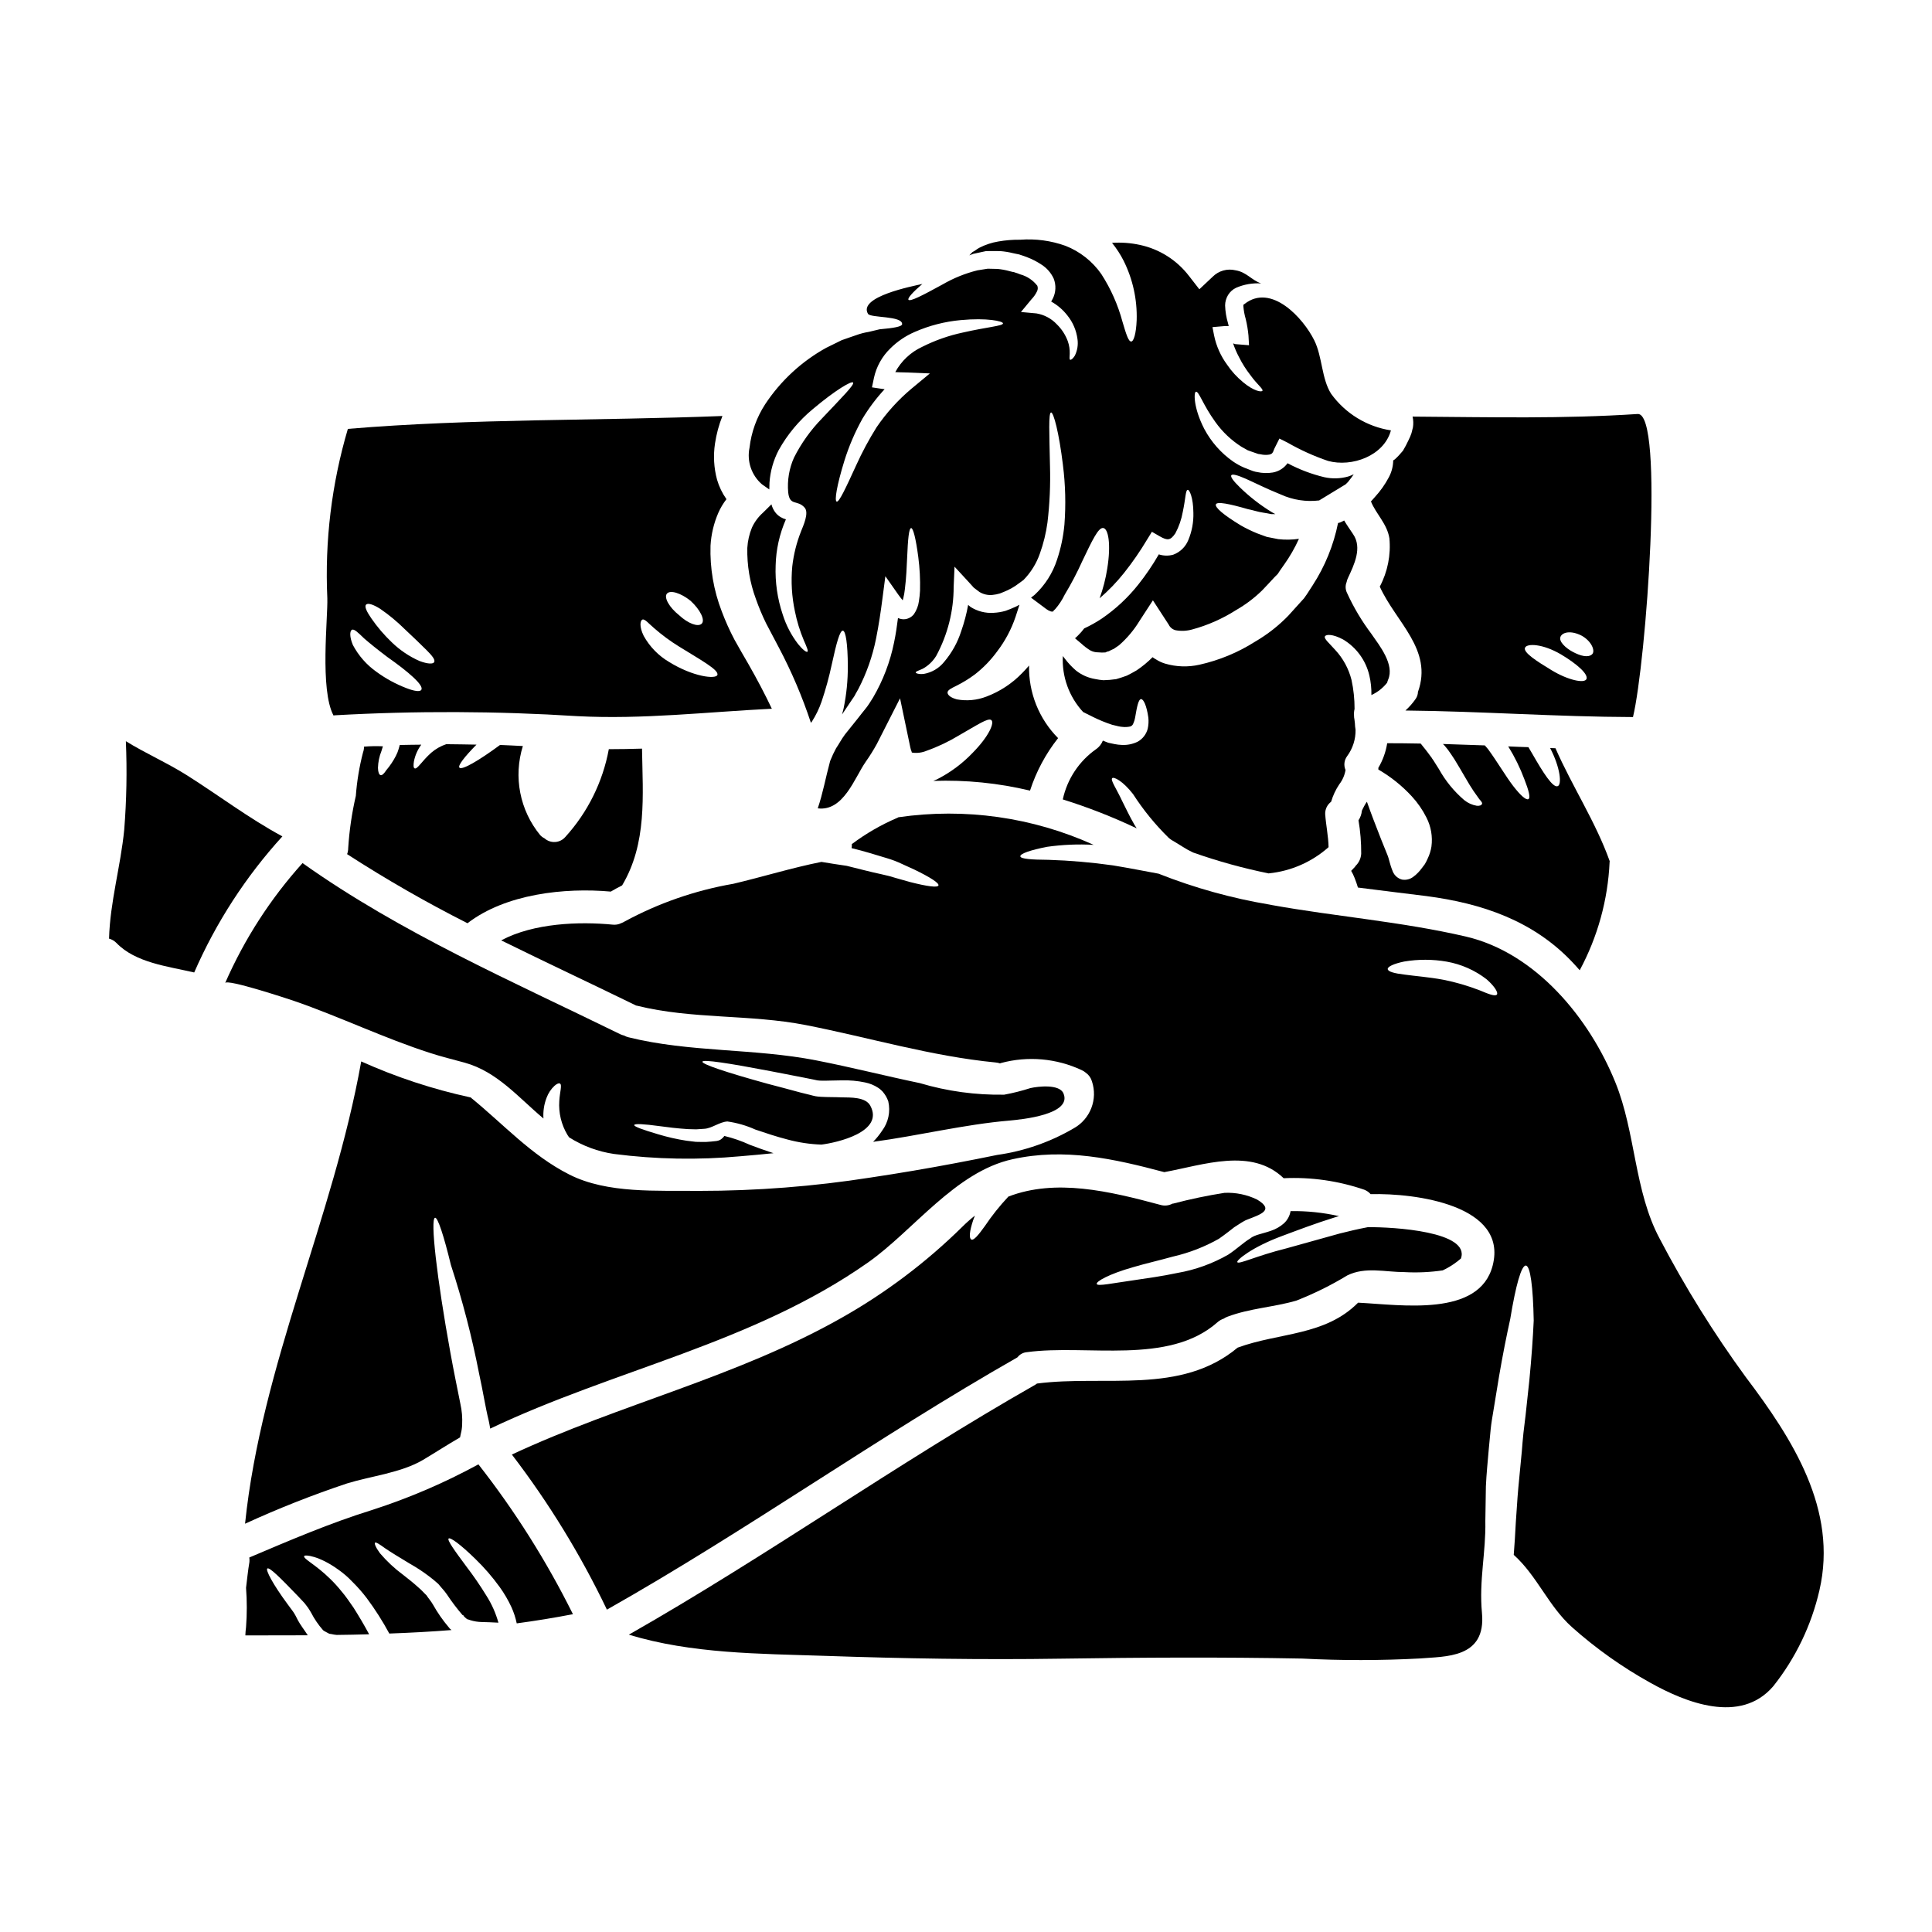
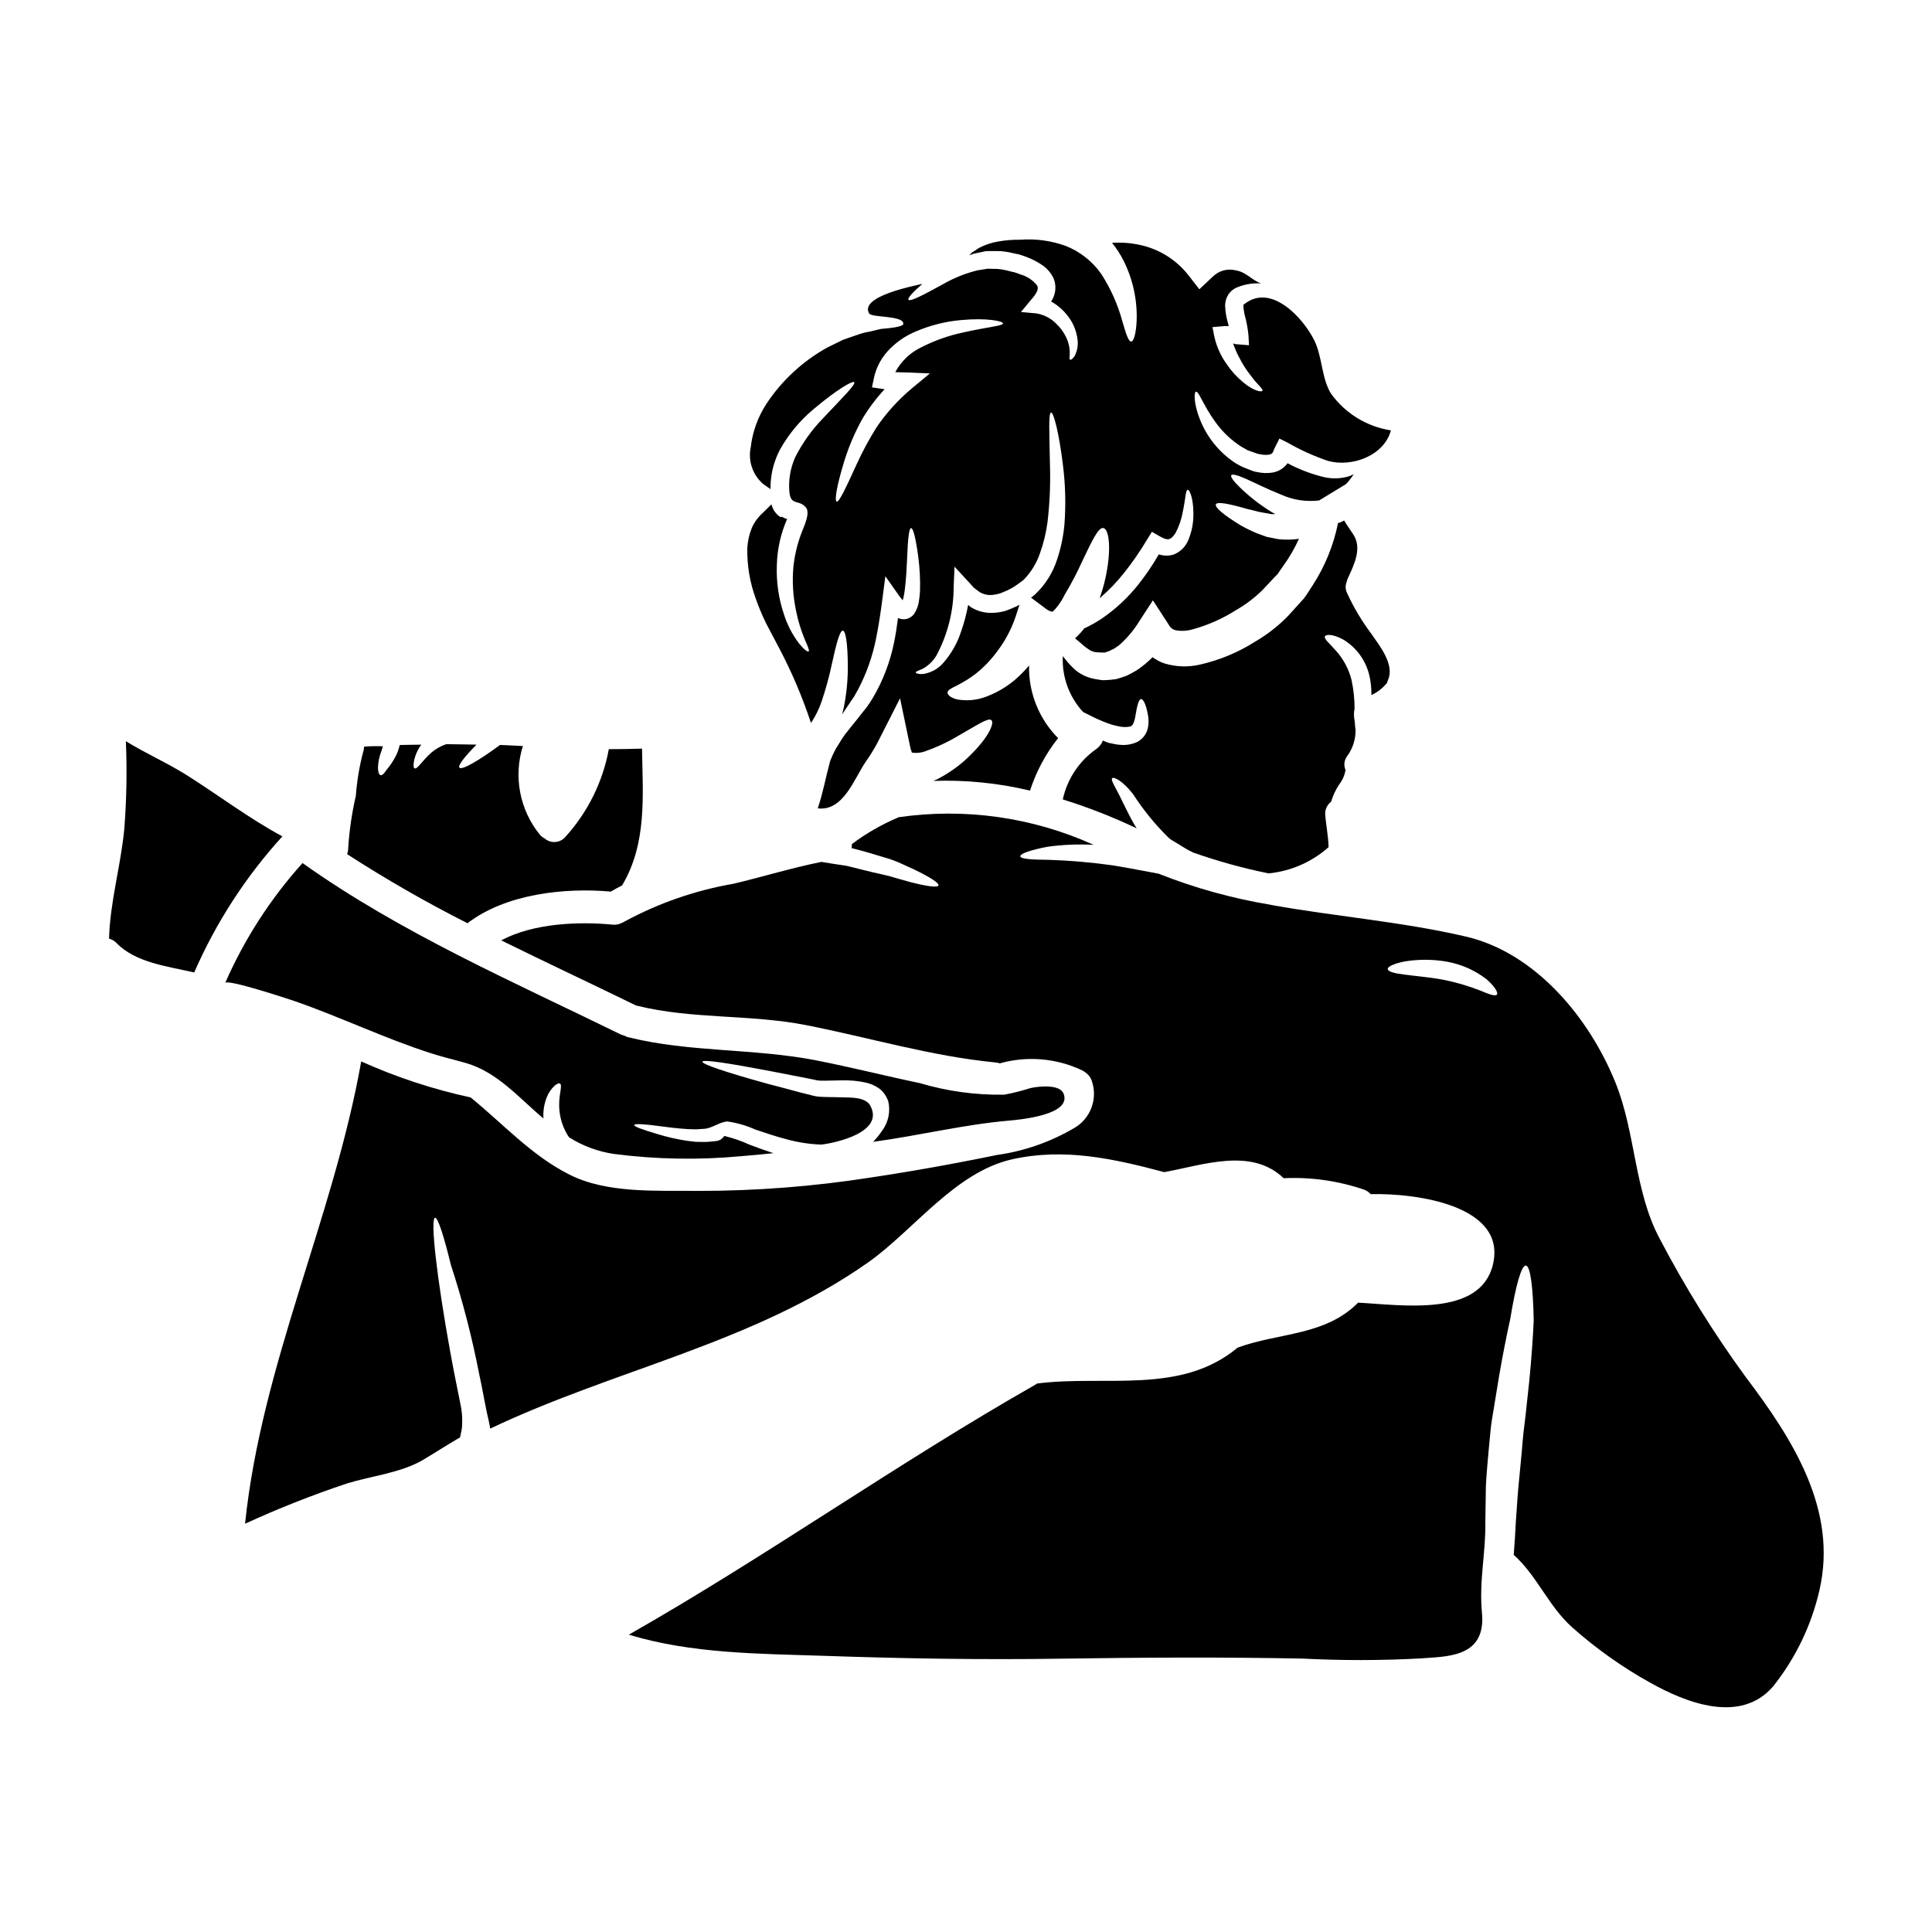
<svg xmlns="http://www.w3.org/2000/svg" fill="#000000" width="800px" height="800px" version="1.1" viewBox="144 144 512 512">
  <g>
-     <path d="m508.41 275.66-0.926 1.043-0.172 0.172c1.332 3.324 4.281 5.926 4.887 9.746h0.004c0.422 4.438-0.461 8.902-2.547 12.844 4.281 9.445 14.145 16.688 10.125 27.883h-0.004c-0.016 0.664-0.227 1.305-0.605 1.852-0.781 1.133-1.695 2.172-2.719 3.094 20.129 0.203 40.234 1.676 60.305 1.734 3.473-14.434 8.387-80.781 1.242-80.316-19.867 1.305-38.527 0.84-59.664 0.691 0.012 0.016 0.023 0.035 0.027 0.059 0.199 0.91 0.227 1.852 0.086 2.773-0.113 0.523-0.262 1.043-0.395 1.574-0.219 0.637-0.48 1.254-0.785 1.852-0.438 0.941-0.918 1.863-1.449 2.754-0.664 0.824-1.387 1.598-2.168 2.312-0.137 0.109-0.281 0.203-0.434 0.289-0.023 1.578-0.43 3.125-1.184 4.512-0.984 1.855-2.203 3.582-3.625 5.133zm49.141 37.082c0.52-1.215 2.754-1.734 5.582-0.293 2.691 1.477 3.731 4.137 2.754 4.977-1.07 0.926-3.066 0.395-5.062-0.664-1.883-0.996-3.82-2.777-3.269-4.019zm-9.398 2.894c0.52-1.156 4.629-1.07 9.484 1.762 4.367 2.602 7.289 5.262 6.797 6.539-0.492 1.273-4.949 0.289-9.227-2.312-3.871-2.352-7.633-4.719-7.055-5.992z" />
    <path d="m503.23 337.36c-0.098-0.57-0.156-1.152-0.172-1.734-0.059-0.32-0.059-0.605-0.117-0.953-0.078-0.359-0.117-0.727-0.113-1.098-0.039-0.574 0.008-1.148 0.145-1.707 0.008-2.586-0.262-5.168-0.812-7.695-0.75-2.973-2.238-5.707-4.328-7.953-1.535-1.734-3.098-3.012-2.691-3.617 0.32-0.492 1.996-0.637 4.801 0.867 3.508 2.102 6.012 5.535 6.945 9.52 0.398 1.703 0.582 3.453 0.547 5.207 1.629-0.746 3.055-1.867 4.168-3.273 0.066-0.266 0.156-0.531 0.258-0.785 1.762-4.023-2.258-9.023-4.398-12.117l0.004-0.004c-2.566-3.394-4.75-7.062-6.512-10.934-0.43-0.891-0.461-1.918-0.086-2.832 0.066-0.371 0.184-0.734 0.352-1.07 1.645-3.543 3.844-8.012 1.359-11.629-0.812-1.215-1.648-2.402-2.363-3.617-0.375 0.203-0.75 0.395-1.156 0.551-0.141 0.059-0.289 0.059-0.461 0.113h-0.004c-1.18 5.887-3.469 11.496-6.738 16.531-0.492 0.75-0.984 1.504-1.477 2.281l-0.789 1.129-0.789 0.867c-1.07 1.215-2.168 2.402-3.266 3.617l0.004 0.004c-2.637 2.746-5.644 5.109-8.938 7.023-4.527 2.875-9.52 4.941-14.754 6.106-3 0.676-6.125 0.578-9.078-0.293-0.859-0.258-1.676-0.637-2.43-1.125-0.316-0.164-0.613-0.359-0.898-0.578-1.297 1.305-2.719 2.477-4.25 3.5-0.871 0.492-1.707 0.984-2.574 1.391-0.957 0.348-1.91 0.664-2.832 0.926v-0.004c-1.121 0.168-2.254 0.262-3.387 0.289-0.727-0.059-1.453-0.164-2.168-0.316-1.867-0.305-3.629-1.086-5.106-2.269-1.055-0.914-2.016-1.93-2.863-3.039-0.188-0.273-0.391-0.535-0.605-0.785-0.277 5.469 1.66 10.816 5.379 14.836 0.754 0.395 1.574 0.789 2.434 1.211l-0.004 0.004c1.699 0.852 3.457 1.578 5.266 2.168 0.551 0.117 1.098 0.266 1.648 0.395 0.387 0.09 0.781 0.148 1.18 0.172 0.648 0.066 1.305 0.027 1.941-0.113 0.355-0.098 0.648-0.355 0.785-0.699 0.266-0.566 0.449-1.172 0.551-1.789 0.465-2.754 0.867-4.773 1.574-4.773 0.637 0.031 1.445 1.676 1.91 4.887 0.105 0.996 0.047 2.004-0.172 2.981-0.383 1.469-1.359 2.715-2.691 3.441-1.281 0.613-2.691 0.902-4.106 0.84-0.672-0.02-1.336-0.098-1.992-0.23l-1.645-0.348c-0.523-0.172-0.957-0.395-1.449-0.578-0.352 0.91-0.965 1.695-1.766 2.254-4.523 3.172-7.684 7.934-8.852 13.336 6.699 2.094 13.242 4.656 19.582 7.664-0.172-0.289-0.375-0.578-0.547-0.867-1.391-2.402-2.402-4.602-3.297-6.363-1.574-3.387-3.18-5.582-2.633-6.074 0.434-0.395 2.777 0.719 5.512 4.223h-0.004c2.711 4.207 5.879 8.094 9.449 11.598 0.262 0.172 0.578 0.492 0.719 0.551l0.984 0.578c0.637 0.395 1.27 0.789 1.91 1.18 0.91 0.586 1.855 1.109 2.832 1.574 6.562 2.316 13.281 4.172 20.102 5.555l0.031-0.027c5.863-0.598 11.387-3.027 15.793-6.941-0.059-2.922-0.691-5.812-0.898-8.766-0.039-1.281 0.547-2.5 1.574-3.269 0.48-1.645 1.215-3.203 2.168-4.629 0.855-1.105 1.422-2.406 1.648-3.785-0.527-1.215-0.363-2.617 0.434-3.676 1.492-2.027 2.277-4.488 2.223-7.008z" />
-     <path d="m503.87 379.21c6.043 0.789 12.117 1.504 18.105 2.254 14.809 1.941 28.402 6.539 38.84 17.645 0.637 0.664 1.215 1.332 1.824 2.023l-0.004 0.004c4.769-8.859 7.481-18.684 7.93-28.734 0-0.059 0.027-0.113 0.027-0.172-3.731-10.441-9.918-19.781-14.375-29.938-0.465-0.027-0.953-0.027-1.418-0.055 2.688 5.148 3.148 9.66 2.023 10.094-1.301 0.551-3.938-3.672-6.738-8.562-0.348-0.605-0.691-1.18-1.039-1.762-1.766-0.059-3.543-0.113-5.352-0.203v-0.004c1.711 2.754 3.144 5.672 4.281 8.707 1.156 2.953 1.676 4.922 1.07 5.266-0.605 0.348-2.113-0.984-4.051-3.5s-4.223-6.449-6.652-9.75c-0.293-0.348-0.551-0.664-0.84-0.984-3.703-0.141-7.406-0.262-11.109-0.375l0.348 0.348 0.23 0.262 0.289 0.348 0.492 0.609c0.609 0.84 1.156 1.676 1.707 2.516 2.109 3.414 3.699 6.418 5.031 8.359 0.637 0.953 1.242 1.703 1.535 2.168 0.461 0.547 0.867 0.926 0.723 1.27-0.141 0.348-0.523 0.551-1.391 0.492h0.008c-1.223-0.203-2.367-0.723-3.328-1.5-2.699-2.309-4.965-5.082-6.691-8.188-0.492-0.812-0.984-1.59-1.477-2.344l-0.348-0.492c-0.027-0.059-0.113-0.199-0.113-0.199l-0.203-0.262c-0.262-0.352-0.52-0.723-0.789-1.07-0.52-0.723-0.984-1.242-1.418-1.793h0.004c-0.16-0.227-0.336-0.438-0.523-0.637-2.957-0.059-5.91-0.09-8.859-0.09-0.363 2.301-1.156 4.508-2.344 6.512 0.016 0.152 0.016 0.309 0 0.461 3.289 1.902 6.269 4.293 8.848 7.086 1.555 1.68 2.863 3.574 3.891 5.621 1.219 2.379 1.684 5.074 1.328 7.723-0.176 1.094-0.508 2.152-0.984 3.148-0.219 0.508-0.473 1-0.75 1.477l-0.773 1.035-0.395 0.492-0.172 0.23-0.055 0.059-0.145 0.145-0.23 0.262-0.004 0.004c-0.387 0.414-0.812 0.793-1.273 1.125-0.855 0.676-1.965 0.949-3.039 0.75-1.074-0.289-1.961-1.059-2.398-2.082-0.895-2.168-0.953-3.293-1.473-4.512-0.578-1.418-1.129-2.777-1.648-4.078-1.477-3.758-2.754-7.086-3.758-9.949h-0.004c-0.27 0.367-0.512 0.754-0.723 1.16-0.262 0.465-0.609 1.215-0.609 1.215-0.078 0.91-0.387 1.785-0.895 2.543 0.5 2.922 0.742 5.887 0.719 8.852-0.07 1.23-0.609 2.391-1.504 3.238-0.055 0.059-0.094 0.125-0.113 0.203-0.348 0.395-0.691 0.723-1.043 1.102 0.352 0.59 0.652 1.207 0.898 1.848 0.363 0.914 0.66 1.773 0.898 2.582z" />
-     <path d="m232.39 333.62c0.086-0.027 0.145-0.027 0.262-0.055 21.453-1.211 42.965-1.133 64.41 0.227 17.32 0.898 34.273-1.125 51.484-1.969-1.789-3.789-3.879-7.754-6.219-11.859-0.605-1.043-1.211-2.082-1.824-3.148-0.609-1.066-1.242-2.199-1.879-3.324h0.004c-1.277-2.418-2.398-4.918-3.359-7.477-2.144-5.547-3.156-11.465-2.973-17.41 0.172-3.012 0.879-5.969 2.082-8.734 0.566-1.277 1.285-2.481 2.141-3.586-1.109-1.566-1.949-3.305-2.488-5.148-0.848-3.129-1.035-6.398-0.547-9.602 0.371-2.5 1.031-4.945 1.969-7.293-33.113 1.305-66.176 0.637-99.262 3.414-4.305 14.551-6.144 29.719-5.445 44.875 0.172 5.117-2.027 24.254 1.645 31.09zm88.332-32.273c0.84-1.07 3.672-0.23 6.297 1.879 2.602 2.402 3.906 5.148 2.922 6.074-0.984 0.926-3.644-0.086-5.961-2.254-2.621-2.086-4.066-4.664-3.258-5.699zm-6.481 6.852c0.637-0.262 1.648 1.043 3.125 2.285h0.004c2.059 1.801 4.262 3.426 6.59 4.859 5.582 3.473 10.629 6.191 10.152 7.523-0.395 1.18-6.391 0.52-12.754-3.414-2.84-1.664-5.18-4.062-6.777-6.945-1.234-2.516-0.914-4.078-0.336-4.309zm-73.23-3.965c0.465-0.492 1.852-0.086 3.731 1.102 2.312 1.586 4.481 3.379 6.473 5.352 2.312 2.168 4.309 4.078 5.785 5.555 1.477 1.477 2.363 2.547 2.082 3.18-0.281 0.633-1.762 0.551-3.938-0.262-2.695-1.199-5.164-2.863-7.285-4.914-2.039-1.938-3.871-4.082-5.465-6.394-1.238-1.793-1.848-3.109-1.383-3.617zm-3.785 6.691c0.605-0.395 1.73 0.789 3.266 2.254 1.418 1.242 3.644 3.039 6.219 4.977 5.32 3.731 9.746 7.477 8.934 8.66-0.348 0.578-1.852 0.352-3.961-0.461h0.004c-2.805-1.074-5.449-2.512-7.875-4.281-2.633-1.852-4.793-4.301-6.297-7.144-0.93-2.219-0.812-3.691-0.289-4.012z" />
-     <path d="m350.87 281.04c-0.594-0.352-1.105-0.824-1.504-1.387-0.43-0.605-0.742-1.281-0.926-1.996l-2.285 2.254h-0.004c-1.223 1.098-2.211 2.438-2.891 3.938-0.695 1.703-1.102 3.512-1.215 5.348-0.098 4.625 0.676 9.23 2.285 13.566 0.773 2.191 1.672 4.336 2.691 6.422 1.125 2.141 2.254 4.277 3.352 6.363h0.004c3.394 6.422 6.25 13.117 8.531 20.016 0.102-0.125 0.199-0.258 0.289-0.395 1.039-1.629 1.887-3.379 2.519-5.207 1.094-3.242 2.004-6.543 2.715-9.891 1.242-5.695 2.141-9.02 2.953-8.934 0.723 0.086 1.27 3.383 1.301 9.398h-0.004c0.02 3.731-0.348 7.453-1.098 11.105-0.141 0.547-0.262 1.125-0.434 1.703l0.969-1.441c0.574-0.867 1.152-1.734 1.762-2.629l0.461-0.664v-0.004c0.137-0.199 0.254-0.414 0.352-0.637l0.789-1.391-0.004 0.004c2.184-4.203 3.762-8.691 4.684-13.332 0.723-3.59 1.242-7.117 1.68-10.5l0.789-6.047 3.473 4.949c0.375 0.52 0.789 1.043 1.125 1.445v-0.004c0.074-0.207 0.129-0.418 0.172-0.633 0.184-0.754 0.312-1.52 0.395-2.289 0.395-3.094 0.492-6.016 0.609-8.441 0.199-4.801 0.461-7.781 1.07-7.781 0.52 0 1.242 2.773 1.879 7.664 0.387 2.953 0.543 5.93 0.465 8.906-0.047 0.93-0.145 1.859-0.293 2.777-0.16 1.246-0.617 2.438-1.328 3.473-0.355 0.445-0.812 0.805-1.332 1.039-0.613 0.289-1.301 0.379-1.965 0.262-0.32-0.062-0.629-0.156-0.926-0.289-0.266 2.109-0.578 4.277-1.043 6.508-1.039 5.125-2.914 10.047-5.555 14.562-0.32 0.492-0.637 1.016-0.953 1.504-0.203 0.293-0.293 0.465-0.551 0.812l-0.492 0.637c-0.691 0.84-1.332 1.676-1.969 2.488-1.242 1.574-2.398 3.019-3.469 4.328-1.016 1.363-1.648 2.633-2.402 3.731h0.004c-0.547 1-1.031 2.035-1.449 3.094-0.023 0.039-0.043 0.078-0.059 0.117-0.023 0.137-0.062 0.27-0.113 0.395-1.098 4.019-1.852 8.301-3.211 12.262 6.828 0.871 9.75-8.098 12.699-12.32h-0.004c1.074-1.516 2.059-3.094 2.953-4.723l6.16-12.117 2.691 12.871v-0.004c0.078 0.438 0.203 0.863 0.375 1.273 0.059 0.117-0.086 0.117 0.172 0.262v-0.004c1.285 0.176 2.594 0.008 3.789-0.492 2.996-1.066 5.871-2.434 8.59-4.078 4.918-2.805 7.664-4.684 8.535-4.078 0.984 0.664-0.605 4.328-4.918 8.707-2.633 2.758-5.703 5.062-9.086 6.828-0.438 0.23-0.891 0.434-1.355 0.605 8.629-0.301 17.258 0.562 25.652 2.574 1.633-5.043 4.152-9.754 7.438-13.914-5.066-5.102-7.844-12.043-7.691-19.23-0.609 0.691-1.215 1.387-1.855 2.023v-0.004c-2.66 2.75-5.902 4.875-9.484 6.219-2.477 0.953-5.168 1.203-7.777 0.727-1.734-0.465-2.461-1.18-2.488-1.793-0.031-0.664 1.012-1.156 2.363-1.824 1.715-0.855 3.352-1.863 4.887-3.008 2.246-1.75 4.234-3.805 5.91-6.106 2.109-2.758 3.75-5.848 4.859-9.137l1.039-3.207c-0.316 0.141-0.633 0.32-0.953 0.492-0.898 0.434-1.852 0.789-2.754 1.125v-0.004c-1.02 0.293-2.066 0.465-3.125 0.52-2.168 0.152-4.328-0.402-6.16-1.574l-0.609-0.523c-0.422 2.352-1.031 4.664-1.824 6.918-0.949 2.988-2.481 5.762-4.512 8.156-1.348 1.695-3.273 2.836-5.406 3.211-1.418 0.141-2.109-0.176-2.141-0.352-0.086-0.289 0.723-0.492 1.852-1.012h-0.004c1.484-0.812 2.727-2.004 3.598-3.457 3.019-5.606 4.602-11.875 4.598-18.246l0.23-5.352 3.762 4.078c0.434 0.492 0.895 1.012 1.359 1.504 0.492 0.395 1.012 0.789 1.531 1.156h0.004c1.027 0.609 2.223 0.875 3.41 0.75 0.668-0.062 1.328-0.195 1.969-0.391 0.691-0.262 1.391-0.551 2.082-0.871 0.691-0.32 1.574-0.84 1.996-1.125 0.695-0.52 1.535-1.07 2.168-1.574 1.938-1.98 3.418-4.359 4.328-6.973 0.965-2.676 1.641-5.445 2.023-8.266 0.59-4.961 0.812-9.961 0.668-14.957-0.172-8.66-0.434-14.113 0.289-14.199 0.664 0 2.082 5.234 3.148 13.969h-0.004c0.66 5.207 0.793 10.469 0.395 15.703-0.289 3.191-0.949 6.336-1.969 9.371-1.152 3.551-3.191 6.746-5.926 9.285-0.348 0.289-0.637 0.52-0.957 0.75l4.023 3.008c0.363 0.281 0.773 0.496 1.211 0.641 0.086 0.086 0.578 0 0.578 0.059 0.141-0.254 0.336-0.469 0.57-0.637 1.02-1.168 1.871-2.465 2.539-3.859 1.738-2.883 3.305-5.867 4.684-8.938 2.602-5.438 4.195-8.82 5.469-8.734 1.418 0.059 2.168 4.328 1.125 10.758-0.418 2.684-1.098 5.316-2.023 7.871 2.356-2.023 4.516-4.262 6.453-6.691 2.262-2.844 4.328-5.84 6.188-8.965l1.215-1.969 1.996 1.156c2.195 1.27 2.922 1.125 4.223-0.75 0.953-1.785 1.617-3.707 1.969-5.699 0.754-3.543 0.723-5.727 1.273-5.812 0.492-0.145 1.504 2.082 1.531 6.074v-0.004c0.07 2.488-0.391 4.965-1.355 7.258-0.73 1.789-2.18 3.188-3.992 3.852-1.254 0.348-2.582 0.32-3.816-0.09-1.609 2.801-3.426 5.477-5.434 8.004-2.758 3.477-6.023 6.519-9.688 9.023-1.484 0.984-3.043 1.852-4.656 2.602-0.488 0.66-1.031 1.281-1.621 1.855-0.254 0.266-0.527 0.516-0.809 0.754 0.578 0.461 1.156 0.953 1.68 1.418v-0.004c0.723 0.676 1.516 1.277 2.359 1.793 0.641 0.348 1.355 0.527 2.082 0.523 0.645 0.062 1.293 0.074 1.938 0.027 0.273-0.164 0.582-0.273 0.898-0.32 0.438-0.23 0.898-0.461 1.332-0.637 0.465-0.289 0.93-0.664 1.391-0.953h-0.004c2.109-1.844 3.926-4 5.383-6.391l3.586-5.512 4.195 6.449v0.004c0.355 0.738 1.023 1.277 1.82 1.473 1.461 0.27 2.965 0.199 4.398-0.203 4.102-1.109 8.012-2.836 11.594-5.117 2.516-1.438 4.84-3.184 6.91-5.207 1.129-1.18 2.227-2.344 3.324-3.543l0.844-0.844c0.199-0.289 0.375-0.574 0.547-0.84l1.129-1.617 0.004 0.004c1.527-2.156 2.848-4.449 3.934-6.859-1.809 0.262-3.648 0.289-5.465 0.09-1.07-0.199-2.082-0.395-3.066-0.605-0.895-0.32-1.762-0.637-2.602-0.953-1.449-0.598-2.859-1.281-4.223-2.055-4.684-2.832-6.969-4.828-6.652-5.613 0.32-0.785 3.473-0.172 8.473 1.273 1.242 0.227 2.602 0.719 4.051 0.926 0.691 0.113 1.445 0.23 2.195 0.395h1.043c-0.293-0.141-0.605-0.32-0.898-0.492h0.004c-3.062-1.863-5.906-4.066-8.477-6.566-1.762-1.703-2.574-2.832-2.312-3.238s1.621-0.055 3.844 0.926c2.223 0.98 5.379 2.606 9.285 4.168 3.176 1.449 6.691 1.992 10.156 1.574l7.027-4.277 0.637-0.637 0.172-0.23 0.723-0.926 0.605-0.867 0.004-0.004c-0.484 0.242-0.988 0.445-1.504 0.609-2.055 0.574-4.219 0.633-6.301 0.172-3.391-0.812-6.668-2.055-9.742-3.699-0.926 1.289-2.316 2.168-3.879 2.453-1.383 0.23-2.797 0.195-4.164-0.113l-0.465-0.086-0.199-0.059-0.117-0.027h-0.004c-0.133-0.031-0.262-0.07-0.391-0.117l-0.75-0.289c-0.492-0.172-0.98-0.395-1.473-0.578h-0.004c-1.066-0.453-2.086-1.016-3.035-1.676-3.168-2.231-5.762-5.176-7.578-8.594-2.953-5.727-2.777-9.805-2.227-9.863 0.789-0.199 1.824 3.418 5.176 8.043 1.867 2.613 4.227 4.844 6.941 6.562l1.039 0.578 0.551 0.32 0.723 0.262 1.504 0.523 0.578 0.199 0.199 0.027 0.395 0.059h0.004c0.773 0.184 1.574 0.211 2.359 0.086 0.551-0.172 0.695-0.199 0.984-0.723 0.117-0.199 0.203-0.605 0.348-0.867l1.332-2.66 2.141 1.07c3.422 1.961 7.023 3.59 10.758 4.859 6.246 1.707 14.809-1.301 16.656-8.098h0.004c-6.371-0.977-12.078-4.469-15.852-9.691-2.543-3.992-2.309-9.777-4.453-14.141-2.922-5.93-11.414-15.246-18.5-9.664-0.395 0.293-0.199-0.027-0.316 0.523h0.004c0.09 1.176 0.301 2.336 0.633 3.469 0.348 1.438 0.59 2.894 0.727 4.367l0.145 2.574-3.543-0.289v0.004c-0.156-0.004-0.309-0.055-0.438-0.148l-0.227-0.027c0.426 1.254 0.949 2.473 1.574 3.641 0.84 1.68 1.848 3.269 3.008 4.75 1.734 2.43 3.473 3.699 3.18 4.133-0.23 0.395-2.227 0.145-5.117-2.254v-0.004c-1.633-1.34-3.066-2.906-4.25-4.656-1.688-2.297-2.863-4.93-3.441-7.723l-0.434-2.227 3.062-0.262c0.23-0.012 0.465-0.012 0.695 0l0.547-0.027c-0.043-0.234-0.098-0.469-0.172-0.695-0.469-1.551-0.73-3.152-0.785-4.769 0.012-0.973 0.285-1.922 0.785-2.758 0.508-0.824 1.242-1.488 2.113-1.906 2.094-0.91 4.375-1.309 6.652-1.16-2.574-0.898-3.844-2.981-6.738-3.473v0.004c-2.203-0.555-4.535 0.102-6.133 1.719l-3.504 3.297-2.754-3.543v0.004c-3.215-4.195-7.82-7.106-12.988-8.215-2.43-0.531-4.922-0.715-7.402-0.547 1.195 1.473 2.234 3.074 3.09 4.769 2.418 4.863 3.602 10.246 3.445 15.676-0.145 3.703-0.812 5.699-1.449 5.699-0.723 0.027-1.332-1.91-2.312-5.234-1.203-4.481-3.094-8.746-5.609-12.641-2.356-3.375-5.656-5.977-9.488-7.481-3.844-1.379-7.934-1.93-12.004-1.617-1.938-0.027-3.875 0.129-5.785 0.461-1.762 0.293-3.473 0.859-5.062 1.676-0.75 0.395-1.098 0.812-1.762 1.102-0.312 0.277-0.602 0.578-0.871 0.895 0.352-0.113 0.668-0.262 1.043-0.395 1.07-0.23 2.195-0.492 3.352-0.723 1.215-0.027 2.519-0.027 3.816 0h0.004c1.141 0.09 2.273 0.273 3.387 0.551l0.812 0.172 0.434 0.086 0.395 0.086 0.23 0.086c0.578 0.172 1.18 0.395 1.762 0.605v0.004c1.352 0.512 2.641 1.172 3.844 1.969 1.43 0.898 2.566 2.195 3.273 3.731 0.672 1.719 0.586 3.641-0.234 5.293-0.145 0.289-0.289 0.547-0.434 0.789 1.676 0.926 3.141 2.188 4.312 3.703 1.445 1.797 2.363 3.957 2.66 6.246 0.215 1.516-0.035 3.059-0.727 4.426-0.551 0.84-0.984 1.129-1.215 1.043-0.23-0.086-0.172-0.664-0.113-1.574 0.039-1.141-0.137-2.281-0.52-3.356-0.617-1.668-1.598-3.18-2.867-4.426-1.441-1.547-3.352-2.574-5.434-2.922l-4.109-0.375 2.805-3.387v0.004c0.59-0.613 1.078-1.316 1.449-2.082 0.238-0.465 0.27-1.008 0.086-1.492-1.137-1.465-2.719-2.523-4.512-3.012-0.48-0.203-0.973-0.375-1.473-0.52l-0.145-0.059c-0.027 0-0.461-0.086-0.461-0.086l-0.812-0.199v-0.004c-1.031-0.285-2.086-0.48-3.148-0.578-0.898 0-1.762-0.027-2.602-0.059l-2.719 0.434h-0.004c-3.234 0.805-6.34 2.059-9.223 3.731-5.234 2.867-8.66 4.656-9.055 4.051-0.262-0.395 1.07-1.938 3.699-4.191l-0.316 0.086c-2.113 0.492-16.773 3.293-14.113 7.836 0.664 1.156 9.195 0.465 9.055 2.777-0.059 0.605-2.168 1.012-5.961 1.332-0.871 0.199-1.824 0.434-2.894 0.691h0.004c-1.137 0.18-2.25 0.469-3.328 0.867-1.215 0.395-2.488 0.871-3.844 1.332-1.273 0.637-2.633 1.305-4.051 1.996v-0.004c-6.539 3.609-12.109 8.754-16.223 14.984-2.25 3.461-3.668 7.394-4.141 11.496-0.75 3.598 0.512 7.316 3.293 9.719l1.941 1.363c0-0.027 0.027-0.75 0.027-0.75l0.027-1.043v-0.004c0.207-3.012 1.035-5.945 2.434-8.621 2.32-4.168 5.398-7.863 9.078-10.898 6.047-5.09 10.211-7.477 10.629-7.031 0.492 0.551-3.008 3.992-8.215 9.516v0.004c-3 3.066-5.508 6.578-7.438 10.41-1.281 2.875-1.809 6.031-1.531 9.172 0.395 3.785 2.43 1.852 4.367 4.078 1.211 1.387-0.395 4.828-0.93 6.188l0.004-0.004c-1.207 3.016-2 6.176-2.363 9.402-0.367 3.965-0.133 7.965 0.699 11.859 0.523 2.637 1.316 5.215 2.359 7.695 0.789 1.789 1.242 2.863 0.957 3.035-0.289 0.172-1.18-0.461-2.488-2.051v-0.004c-1.789-2.336-3.16-4.973-4.047-7.781-1.414-4.188-2.051-8.598-1.883-13.016 0.102-4.215 1.027-8.371 2.719-12.23-0.488-0.137-0.961-0.34-1.398-0.598zm16.891-14.895-0.004 0.004c1.211-3.891 2.82-7.641 4.801-11.195 1.688-2.797 3.652-5.414 5.875-7.809-0.348-0.059-0.691-0.086-1.043-0.145l-2.312-0.348 0.523-2.488h-0.004c0.645-2.973 2.148-5.691 4.332-7.809 1.867-1.867 4.074-3.359 6.504-4.398 3.856-1.688 7.961-2.742 12.152-3.125 7.027-0.664 11.25 0.293 11.223 0.871-0.031 0.691-4.223 0.953-10.676 2.43-3.734 0.797-7.348 2.07-10.758 3.789-3.031 1.402-5.531 3.75-7.117 6.691 0.898 0.059 1.852 0.059 2.754 0.086l6.418 0.262-4.883 4.051 0.004-0.004c-3.543 2.973-6.656 6.418-9.258 10.234-2.031 3.246-3.84 6.621-5.418 10.109-2.754 6.019-4.516 9.805-5.148 9.578-0.633-0.23 0.031-4.277 2.031-10.781z" />
+     <path d="m350.87 281.04c-0.594-0.352-1.105-0.824-1.504-1.387-0.43-0.605-0.742-1.281-0.926-1.996l-2.285 2.254h-0.004c-1.223 1.098-2.211 2.438-2.891 3.938-0.695 1.703-1.102 3.512-1.215 5.348-0.098 4.625 0.676 9.23 2.285 13.566 0.773 2.191 1.672 4.336 2.691 6.422 1.125 2.141 2.254 4.277 3.352 6.363h0.004c3.394 6.422 6.25 13.117 8.531 20.016 0.102-0.125 0.199-0.258 0.289-0.395 1.039-1.629 1.887-3.379 2.519-5.207 1.094-3.242 2.004-6.543 2.715-9.891 1.242-5.695 2.141-9.02 2.953-8.934 0.723 0.086 1.27 3.383 1.301 9.398h-0.004c0.02 3.731-0.348 7.453-1.098 11.105-0.141 0.547-0.262 1.125-0.434 1.703l0.969-1.441c0.574-0.867 1.152-1.734 1.762-2.629l0.461-0.664v-0.004c0.137-0.199 0.254-0.414 0.352-0.637l0.789-1.391-0.004 0.004c2.184-4.203 3.762-8.691 4.684-13.332 0.723-3.59 1.242-7.117 1.68-10.5l0.789-6.047 3.473 4.949c0.375 0.52 0.789 1.043 1.125 1.445v-0.004c0.074-0.207 0.129-0.418 0.172-0.633 0.184-0.754 0.312-1.52 0.395-2.289 0.395-3.094 0.492-6.016 0.609-8.441 0.199-4.801 0.461-7.781 1.07-7.781 0.52 0 1.242 2.773 1.879 7.664 0.387 2.953 0.543 5.93 0.465 8.906-0.047 0.93-0.145 1.859-0.293 2.777-0.16 1.246-0.617 2.438-1.328 3.473-0.355 0.445-0.812 0.805-1.332 1.039-0.613 0.289-1.301 0.379-1.965 0.262-0.32-0.062-0.629-0.156-0.926-0.289-0.266 2.109-0.578 4.277-1.043 6.508-1.039 5.125-2.914 10.047-5.555 14.562-0.32 0.492-0.637 1.016-0.953 1.504-0.203 0.293-0.293 0.465-0.551 0.812l-0.492 0.637c-0.691 0.84-1.332 1.676-1.969 2.488-1.242 1.574-2.398 3.019-3.469 4.328-1.016 1.363-1.648 2.633-2.402 3.731h0.004c-0.547 1-1.031 2.035-1.449 3.094-0.023 0.039-0.043 0.078-0.059 0.117-0.023 0.137-0.062 0.27-0.113 0.395-1.098 4.019-1.852 8.301-3.211 12.262 6.828 0.871 9.75-8.098 12.699-12.32h-0.004c1.074-1.516 2.059-3.094 2.953-4.723l6.16-12.117 2.691 12.871v-0.004c0.078 0.438 0.203 0.863 0.375 1.273 0.059 0.117-0.086 0.117 0.172 0.262v-0.004c1.285 0.176 2.594 0.008 3.789-0.492 2.996-1.066 5.871-2.434 8.59-4.078 4.918-2.805 7.664-4.684 8.535-4.078 0.984 0.664-0.605 4.328-4.918 8.707-2.633 2.758-5.703 5.062-9.086 6.828-0.438 0.23-0.891 0.434-1.355 0.605 8.629-0.301 17.258 0.562 25.652 2.574 1.633-5.043 4.152-9.754 7.438-13.914-5.066-5.102-7.844-12.043-7.691-19.23-0.609 0.691-1.215 1.387-1.855 2.023v-0.004c-2.66 2.75-5.902 4.875-9.484 6.219-2.477 0.953-5.168 1.203-7.777 0.727-1.734-0.465-2.461-1.18-2.488-1.793-0.031-0.664 1.012-1.156 2.363-1.824 1.715-0.855 3.352-1.863 4.887-3.008 2.246-1.75 4.234-3.805 5.91-6.106 2.109-2.758 3.75-5.848 4.859-9.137l1.039-3.207c-0.316 0.141-0.633 0.32-0.953 0.492-0.898 0.434-1.852 0.789-2.754 1.125v-0.004c-1.02 0.293-2.066 0.465-3.125 0.52-2.168 0.152-4.328-0.402-6.16-1.574l-0.609-0.523c-0.422 2.352-1.031 4.664-1.824 6.918-0.949 2.988-2.481 5.762-4.512 8.156-1.348 1.695-3.273 2.836-5.406 3.211-1.418 0.141-2.109-0.176-2.141-0.352-0.086-0.289 0.723-0.492 1.852-1.012h-0.004c1.484-0.812 2.727-2.004 3.598-3.457 3.019-5.606 4.602-11.875 4.598-18.246l0.23-5.352 3.762 4.078c0.434 0.492 0.895 1.012 1.359 1.504 0.492 0.395 1.012 0.789 1.531 1.156h0.004c1.027 0.609 2.223 0.875 3.41 0.75 0.668-0.062 1.328-0.195 1.969-0.391 0.691-0.262 1.391-0.551 2.082-0.871 0.691-0.32 1.574-0.84 1.996-1.125 0.695-0.52 1.535-1.07 2.168-1.574 1.938-1.98 3.418-4.359 4.328-6.973 0.965-2.676 1.641-5.445 2.023-8.266 0.59-4.961 0.812-9.961 0.668-14.957-0.172-8.66-0.434-14.113 0.289-14.199 0.664 0 2.082 5.234 3.148 13.969h-0.004c0.66 5.207 0.793 10.469 0.395 15.703-0.289 3.191-0.949 6.336-1.969 9.371-1.152 3.551-3.191 6.746-5.926 9.285-0.348 0.289-0.637 0.52-0.957 0.75l4.023 3.008c0.363 0.281 0.773 0.496 1.211 0.641 0.086 0.086 0.578 0 0.578 0.059 0.141-0.254 0.336-0.469 0.57-0.637 1.02-1.168 1.871-2.465 2.539-3.859 1.738-2.883 3.305-5.867 4.684-8.938 2.602-5.438 4.195-8.82 5.469-8.734 1.418 0.059 2.168 4.328 1.125 10.758-0.418 2.684-1.098 5.316-2.023 7.871 2.356-2.023 4.516-4.262 6.453-6.691 2.262-2.844 4.328-5.84 6.188-8.965l1.215-1.969 1.996 1.156c2.195 1.27 2.922 1.125 4.223-0.75 0.953-1.785 1.617-3.707 1.969-5.699 0.754-3.543 0.723-5.727 1.273-5.812 0.492-0.145 1.504 2.082 1.531 6.074v-0.004c0.07 2.488-0.391 4.965-1.355 7.258-0.73 1.789-2.18 3.188-3.992 3.852-1.254 0.348-2.582 0.32-3.816-0.09-1.609 2.801-3.426 5.477-5.434 8.004-2.758 3.477-6.023 6.519-9.688 9.023-1.484 0.984-3.043 1.852-4.656 2.602-0.488 0.66-1.031 1.281-1.621 1.855-0.254 0.266-0.527 0.516-0.809 0.754 0.578 0.461 1.156 0.953 1.68 1.418v-0.004c0.723 0.676 1.516 1.277 2.359 1.793 0.641 0.348 1.355 0.527 2.082 0.523 0.645 0.062 1.293 0.074 1.938 0.027 0.273-0.164 0.582-0.273 0.898-0.32 0.438-0.23 0.898-0.461 1.332-0.637 0.465-0.289 0.93-0.664 1.391-0.953h-0.004c2.109-1.844 3.926-4 5.383-6.391l3.586-5.512 4.195 6.449v0.004c0.355 0.738 1.023 1.277 1.82 1.473 1.461 0.27 2.965 0.199 4.398-0.203 4.102-1.109 8.012-2.836 11.594-5.117 2.516-1.438 4.84-3.184 6.91-5.207 1.129-1.18 2.227-2.344 3.324-3.543l0.844-0.844c0.199-0.289 0.375-0.574 0.547-0.84l1.129-1.617 0.004 0.004c1.527-2.156 2.848-4.449 3.934-6.859-1.809 0.262-3.648 0.289-5.465 0.09-1.07-0.199-2.082-0.395-3.066-0.605-0.895-0.32-1.762-0.637-2.602-0.953-1.449-0.598-2.859-1.281-4.223-2.055-4.684-2.832-6.969-4.828-6.652-5.613 0.32-0.785 3.473-0.172 8.473 1.273 1.242 0.227 2.602 0.719 4.051 0.926 0.691 0.113 1.445 0.23 2.195 0.395h1.043c-0.293-0.141-0.605-0.32-0.898-0.492h0.004c-3.062-1.863-5.906-4.066-8.477-6.566-1.762-1.703-2.574-2.832-2.312-3.238s1.621-0.055 3.844 0.926c2.223 0.98 5.379 2.606 9.285 4.168 3.176 1.449 6.691 1.992 10.156 1.574l7.027-4.277 0.637-0.637 0.172-0.23 0.723-0.926 0.605-0.867 0.004-0.004c-0.484 0.242-0.988 0.445-1.504 0.609-2.055 0.574-4.219 0.633-6.301 0.172-3.391-0.812-6.668-2.055-9.742-3.699-0.926 1.289-2.316 2.168-3.879 2.453-1.383 0.23-2.797 0.195-4.164-0.113l-0.465-0.086-0.199-0.059-0.117-0.027h-0.004c-0.133-0.031-0.262-0.07-0.391-0.117l-0.75-0.289c-0.492-0.172-0.98-0.395-1.473-0.578h-0.004c-1.066-0.453-2.086-1.016-3.035-1.676-3.168-2.231-5.762-5.176-7.578-8.594-2.953-5.727-2.777-9.805-2.227-9.863 0.789-0.199 1.824 3.418 5.176 8.043 1.867 2.613 4.227 4.844 6.941 6.562l1.039 0.578 0.551 0.32 0.723 0.262 1.504 0.523 0.578 0.199 0.199 0.027 0.395 0.059h0.004c0.773 0.184 1.574 0.211 2.359 0.086 0.551-0.172 0.695-0.199 0.984-0.723 0.117-0.199 0.203-0.605 0.348-0.867l1.332-2.66 2.141 1.07c3.422 1.961 7.023 3.59 10.758 4.859 6.246 1.707 14.809-1.301 16.656-8.098h0.004c-6.371-0.977-12.078-4.469-15.852-9.691-2.543-3.992-2.309-9.777-4.453-14.141-2.922-5.93-11.414-15.246-18.5-9.664-0.395 0.293-0.199-0.027-0.316 0.523h0.004c0.09 1.176 0.301 2.336 0.633 3.469 0.348 1.438 0.59 2.894 0.727 4.367l0.145 2.574-3.543-0.289v0.004c-0.156-0.004-0.309-0.055-0.438-0.148l-0.227-0.027c0.426 1.254 0.949 2.473 1.574 3.641 0.84 1.68 1.848 3.269 3.008 4.75 1.734 2.43 3.473 3.699 3.18 4.133-0.23 0.395-2.227 0.145-5.117-2.254v-0.004c-1.633-1.34-3.066-2.906-4.25-4.656-1.688-2.297-2.863-4.93-3.441-7.723l-0.434-2.227 3.062-0.262c0.23-0.012 0.465-0.012 0.695 0l0.547-0.027c-0.043-0.234-0.098-0.469-0.172-0.695-0.469-1.551-0.73-3.152-0.785-4.769 0.012-0.973 0.285-1.922 0.785-2.758 0.508-0.824 1.242-1.488 2.113-1.906 2.094-0.91 4.375-1.309 6.652-1.16-2.574-0.898-3.844-2.981-6.738-3.473v0.004c-2.203-0.555-4.535 0.102-6.133 1.719l-3.504 3.297-2.754-3.543v0.004c-3.215-4.195-7.82-7.106-12.988-8.215-2.43-0.531-4.922-0.715-7.402-0.547 1.195 1.473 2.234 3.074 3.09 4.769 2.418 4.863 3.602 10.246 3.445 15.676-0.145 3.703-0.812 5.699-1.449 5.699-0.723 0.027-1.332-1.91-2.312-5.234-1.203-4.481-3.094-8.746-5.609-12.641-2.356-3.375-5.656-5.977-9.488-7.481-3.844-1.379-7.934-1.93-12.004-1.617-1.938-0.027-3.875 0.129-5.785 0.461-1.762 0.293-3.473 0.859-5.062 1.676-0.75 0.395-1.098 0.812-1.762 1.102-0.312 0.277-0.602 0.578-0.871 0.895 0.352-0.113 0.668-0.262 1.043-0.395 1.07-0.23 2.195-0.492 3.352-0.723 1.215-0.027 2.519-0.027 3.816 0h0.004c1.141 0.09 2.273 0.273 3.387 0.551l0.812 0.172 0.434 0.086 0.395 0.086 0.23 0.086c0.578 0.172 1.18 0.395 1.762 0.605v0.004c1.352 0.512 2.641 1.172 3.844 1.969 1.43 0.898 2.566 2.195 3.273 3.731 0.672 1.719 0.586 3.641-0.234 5.293-0.145 0.289-0.289 0.547-0.434 0.789 1.676 0.926 3.141 2.188 4.312 3.703 1.445 1.797 2.363 3.957 2.66 6.246 0.215 1.516-0.035 3.059-0.727 4.426-0.551 0.84-0.984 1.129-1.215 1.043-0.23-0.086-0.172-0.664-0.113-1.574 0.039-1.141-0.137-2.281-0.52-3.356-0.617-1.668-1.598-3.18-2.867-4.426-1.441-1.547-3.352-2.574-5.434-2.922l-4.109-0.375 2.805-3.387v0.004c0.59-0.613 1.078-1.316 1.449-2.082 0.238-0.465 0.27-1.008 0.086-1.492-1.137-1.465-2.719-2.523-4.512-3.012-0.48-0.203-0.973-0.375-1.473-0.52l-0.145-0.059c-0.027 0-0.461-0.086-0.461-0.086l-0.812-0.199v-0.004c-1.031-0.285-2.086-0.48-3.148-0.578-0.898 0-1.762-0.027-2.602-0.059l-2.719 0.434h-0.004c-3.234 0.805-6.34 2.059-9.223 3.731-5.234 2.867-8.66 4.656-9.055 4.051-0.262-0.395 1.07-1.938 3.699-4.191c-2.113 0.492-16.773 3.293-14.113 7.836 0.664 1.156 9.195 0.465 9.055 2.777-0.059 0.605-2.168 1.012-5.961 1.332-0.871 0.199-1.824 0.434-2.894 0.691h0.004c-1.137 0.18-2.25 0.469-3.328 0.867-1.215 0.395-2.488 0.871-3.844 1.332-1.273 0.637-2.633 1.305-4.051 1.996v-0.004c-6.539 3.609-12.109 8.754-16.223 14.984-2.25 3.461-3.668 7.394-4.141 11.496-0.75 3.598 0.512 7.316 3.293 9.719l1.941 1.363c0-0.027 0.027-0.75 0.027-0.75l0.027-1.043v-0.004c0.207-3.012 1.035-5.945 2.434-8.621 2.32-4.168 5.398-7.863 9.078-10.898 6.047-5.09 10.211-7.477 10.629-7.031 0.492 0.551-3.008 3.992-8.215 9.516v0.004c-3 3.066-5.508 6.578-7.438 10.41-1.281 2.875-1.809 6.031-1.531 9.172 0.395 3.785 2.43 1.852 4.367 4.078 1.211 1.387-0.395 4.828-0.93 6.188l0.004-0.004c-1.207 3.016-2 6.176-2.363 9.402-0.367 3.965-0.133 7.965 0.699 11.859 0.523 2.637 1.316 5.215 2.359 7.695 0.789 1.789 1.242 2.863 0.957 3.035-0.289 0.172-1.18-0.461-2.488-2.051v-0.004c-1.789-2.336-3.16-4.973-4.047-7.781-1.414-4.188-2.051-8.598-1.883-13.016 0.102-4.215 1.027-8.371 2.719-12.23-0.488-0.137-0.961-0.34-1.398-0.598zm16.891-14.895-0.004 0.004c1.211-3.891 2.82-7.641 4.801-11.195 1.688-2.797 3.652-5.414 5.875-7.809-0.348-0.059-0.691-0.086-1.043-0.145l-2.312-0.348 0.523-2.488h-0.004c0.645-2.973 2.148-5.691 4.332-7.809 1.867-1.867 4.074-3.359 6.504-4.398 3.856-1.688 7.961-2.742 12.152-3.125 7.027-0.664 11.25 0.293 11.223 0.871-0.031 0.691-4.223 0.953-10.676 2.43-3.734 0.797-7.348 2.07-10.758 3.789-3.031 1.402-5.531 3.75-7.117 6.691 0.898 0.059 1.852 0.059 2.754 0.086l6.418 0.262-4.883 4.051 0.004-0.004c-3.543 2.973-6.656 6.418-9.258 10.234-2.031 3.246-3.84 6.621-5.418 10.109-2.754 6.019-4.516 9.805-5.148 9.578-0.633-0.23 0.031-4.277 2.031-10.781z" />
    <path d="m245.47 341.78c-1.664-0.078-3.336-0.047-5 0.09 0.004 0.523-0.086 1.043-0.266 1.531-0.98 3.773-1.617 7.625-1.906 11.512-1.051 4.555-1.727 9.188-2.023 13.852 0 0.543-0.098 1.086-0.289 1.594 10.305 6.66 20.953 12.77 31.902 18.309 10.094-7.781 25.711-9.484 37.977-8.387 0.984-0.578 1.996-1.129 3.008-1.648 6.625-11.164 5.469-23.715 5.266-36.238-2.926 0.086-5.844 0.145-8.793 0.145l-0.004-0.004c-1.598 8.688-5.598 16.75-11.539 23.281-0.68 0.785-1.648 1.262-2.684 1.324-1.035 0.066-2.051-0.285-2.828-0.977-0.422-0.207-0.809-0.492-1.129-0.836-5.418-6.594-7.148-15.473-4.598-23.617-2.027-0.086-4.023-0.227-6.047-0.289-5.727 4.223-10.098 6.738-10.762 6.016-0.492-0.52 1.332-2.863 4.516-6.102-2.66-0.027-5.352-0.117-8.016-0.117h0.004c-1.449 0.484-2.793 1.246-3.957 2.242-2.488 2.195-3.731 4.512-4.426 4.164-0.32-0.145-0.348-0.812-0.172-1.91v0.004c0.32-1.582 0.984-3.074 1.938-4.371-1.91 0.031-3.789 0.031-5.699 0.086-0.086 0.348-0.199 0.695-0.289 1.012h0.004c-0.184 0.652-0.438 1.285-0.754 1.883-0.691 1.344-1.535 2.606-2.516 3.758-0.609 0.93-1.129 1.449-1.535 1.332-0.406-0.117-0.664-0.789-0.691-1.938 0.043-1.527 0.355-3.035 0.926-4.457 0.125-0.434 0.266-0.836 0.383-1.242z" />
-     <path d="m416.14 502.34c15.879-2.168 37.543 3.543 50.5-7.926v-0.004c0.48-0.422 1.039-0.746 1.648-0.949 0.312-0.215 0.652-0.391 1.012-0.52 5.871-2.227 12.234-2.519 18.219-4.254v-0.004c4.695-1.836 9.227-4.074 13.535-6.691 4.828-2.363 9.949-0.867 15.273-0.867v0.004c3.344 0.176 6.695 0.02 10.008-0.465 0.262-0.145 0.492-0.23 0.75-0.375h0.004c1.465-0.758 2.836-1.691 4.078-2.777 2.488-7.144-17.816-8.359-24.672-8.301-2.574 0.492-5.062 1.07-7.434 1.676-5.32 1.477-10.125 2.805-14.141 3.938-8.102 2.023-12.594 4.309-13.016 3.672-0.375-0.465 3.906-4.023 11.918-6.969 3.965-1.477 8.621-3.266 14.027-4.949 0.32-0.113 0.664-0.199 1.012-0.289h-0.004c-4.215-0.953-8.523-1.398-12.844-1.332-0.211 1.234-0.82 2.363-1.734 3.215-1 0.891-2.172 1.566-3.441 1.992-1.129 0.395-2.227 0.664-3.18 0.953-0.422 0.121-0.836 0.266-1.242 0.434-0.219 0.094-0.434 0.203-0.641 0.32l-0.551 0.395c-1.617 0.953-3.441 2.719-5.727 4.223-4.172 2.391-8.734 4.035-13.477 4.856-4.223 0.898-7.981 1.391-11.074 1.855-6.16 0.867-10.066 1.734-10.297 1.07-0.227-0.664 3.238-2.633 9.543-4.43 3.094-0.926 6.793-1.762 10.758-2.863v0.004c4.227-0.977 8.289-2.555 12.062-4.688 0.98-0.664 1.617-1.18 2.629-1.938l1.449-1.129 1.617-1.039c0.293-0.172 0.492-0.32 0.867-0.52 0.285-0.176 0.586-0.32 0.898-0.438 3.387-1.332 7.434-2.488 2.691-5.32v-0.004c-2.691-1.312-5.668-1.926-8.66-1.789-4.555 0.711-9.074 1.66-13.535 2.832-0.086 0.023-0.172 0.035-0.258 0.031-0.957 0.516-2.078 0.641-3.129 0.344-13.738-3.699-27.793-7.027-40.344-2.223-2.293 2.438-4.383 5.059-6.25 7.836-1.676 2.344-2.949 3.879-3.586 3.543-0.637-0.336-0.492-2.168 0.492-5.117 0.145-0.375 0.293-0.789 0.465-1.211-1.156 0.906-2.258 1.883-3.297 2.918-9.59 9.457-20.395 17.602-32.125 24.215-27.852 15.742-58.625 22.789-87.289 36.184 9.793 12.793 18.234 26.566 25.188 41.102 37.109-20.973 71.789-45.789 108.81-66.871v-0.004c0.598-0.785 1.504-1.277 2.488-1.355z" />
-     <path d="m242.61 544.16c-11.164 3.469-21.805 8.039-32.539 12.594 0.055 0.391 0.066 0.789 0.031 1.18-0.395 2.285-0.609 4.57-0.898 6.856v0.004c0.262 3.465 0.262 6.945 0 10.41-0.086 0.789-0.172 1.449-0.172 1.996v0.203c5.785 0 10.848 0 16.531-0.031-0.926-1.445-1.996-2.801-2.633-4.019-0.199-0.395-0.375-0.75-0.578-1.129s-0.492-0.867-0.664-1.098c-0.52-0.723-1.043-1.418-1.531-2.082-3.906-5.293-5.812-8.992-5.32-9.371 0.578-0.434 3.469 2.488 8.098 7.289 0.551 0.605 1.156 1.242 1.793 1.91 0.395 0.492 0.578 0.75 0.895 1.18 0.316 0.43 0.551 0.898 0.844 1.363l-0.004-0.004c0.852 1.645 1.898 3.18 3.121 4.57l0.203 0.172 0.086 0.055 0.633 0.352 0.75 0.395c0.203 0.055 0.395 0.055 0.551 0.086h0.004c0.465 0.113 0.941 0.191 1.418 0.23 2.867-0.027 5.731-0.086 8.594-0.172-1.363-2.543-2.777-4.918-4.137-7.059-1.07-1.531-2.055-3.008-3.125-4.25h-0.004c-0.938-1.184-1.953-2.301-3.035-3.356-3.938-3.879-7.203-5.32-6.914-6.047 0.086-0.465 3.992-0.086 8.996 3.543h0.004c1.371 0.953 2.641 2.051 3.785 3.269 1.363 1.344 2.629 2.781 3.789 4.309 2.223 2.984 4.223 6.125 5.988 9.398 5.512-0.199 11.02-0.492 16.484-0.926l-0.082-0.086-0.059-0.027-0.293-0.262h-0.027l-0.031-0.031-0.055-0.113-0.172-0.203h-0.004c-1.586-1.863-2.984-3.875-4.18-6.012-0.438-0.812-1.391-1.91-1.734-2.488-0.723-0.664-1.305-1.391-2.055-1.996-1.391-1.273-2.832-2.402-4.164-3.445v0.004c-2.246-1.66-4.297-3.574-6.106-5.699-1.156-1.574-1.531-2.602-1.301-2.801 0.23-0.199 1.156 0.395 2.688 1.504 1.477 1.012 3.758 2.402 6.691 4.164l0.004-0.004c1.664 0.945 3.269 1.996 4.797 3.152 0.906 0.668 1.773 1.383 2.606 2.141 0.926 1.156 1.504 1.676 2.254 2.754 1.262 1.914 2.644 3.738 4.141 5.473l0.316 0.141v0.031l0.031 0.141 0.578 0.551c0.117 0.098 0.242 0.184 0.375 0.262l0.262 0.059 0.492 0.172h-0.004c0.984 0.305 2.008 0.473 3.039 0.492 1.359 0.059 2.863 0.059 4.426 0.172-0.703-2.523-1.773-4.93-3.18-7.141-1.633-2.664-3.398-5.242-5.297-7.723-3.207-4.309-5.148-7.031-4.723-7.434 0.426-0.406 3.125 1.535 7.059 5.379 2.375 2.297 4.543 4.801 6.477 7.477 1.199 1.664 2.234 3.438 3.098 5.293 0.633 1.387 1.105 2.84 1.418 4.332 4.977-0.664 9.918-1.473 14.895-2.43-6.981-14.051-15.371-27.359-25.051-39.711-8.988 4.906-18.422 8.953-28.172 12.094z" />
    <path d="m606.66 508.96c-8.508-11.652-16.141-23.922-22.832-36.707-6.766-12.641-6.332-28.113-11.742-41.418-6.856-16.949-21.027-34.301-39.625-38.641-17.094-3.965-34.477-5.293-51.484-8.359h0.004c-0.133-0.012-0.266-0.043-0.391-0.086-10.117-1.684-20.027-4.438-29.562-8.215-3.617-0.664-7.695-1.477-12.09-2.199-5.656-0.797-11.352-1.289-17.062-1.473-4.516-0.031-7.402-0.23-7.477-0.926-0.074-0.691 2.602-1.648 7.086-2.519h-0.004c4.09-0.578 8.227-0.754 12.352-0.52-16.191-7.336-34.148-9.875-51.742-7.316-0.086 0.027-0.113 0.086-0.203 0.113v0.004c-4.316 1.836-8.395 4.188-12.148 7 0.023 0.355 0.004 0.715-0.059 1.066 3.356 0.812 6.481 1.793 9.344 2.66 1.379 0.406 2.723 0.918 4.019 1.535l3.356 1.531c4.106 1.996 6.535 3.543 6.297 4.168-0.234 0.625-3.066 0.227-7.477-0.898-1.098-0.32-2.285-0.637-3.586-1.012v0.004c-1.328-0.43-2.68-0.789-4.051-1.07-2.867-0.609-5.93-1.418-9.199-2.227-2.344-0.32-4.543-0.695-6.691-1.043-7.894 1.574-15.562 3.965-23.398 5.812v-0.004c-10.051 1.746-19.754 5.109-28.727 9.969-0.301 0.188-0.625 0.344-0.957 0.465-0.68 0.336-1.441 0.469-2.199 0.391-8.879-0.867-21-0.434-29.59 4.164 11.859 5.844 23.863 11.453 35.75 17.266 0.086 0.031 0.172 0.031 0.289 0.059 14.562 3.617 29.879 2.227 44.656 5.117 16.805 3.293 33.23 8.266 50.352 9.918l0.004 0.004c0.383 0.031 0.766 0.109 1.129 0.234 0.086-0.027 0.145-0.059 0.262-0.086v-0.004c7.129-1.922 14.715-1.258 21.402 1.883 0.41 0.184 0.789 0.426 1.129 0.719 0.758 0.551 1.312 1.332 1.574 2.231 1.602 4.754-0.402 9.977-4.773 12.438-6.25 3.664-13.156 6.07-20.328 7.082-3.672 0.754-7.348 1.48-11.02 2.172-7.477 1.418-14.984 2.688-22.504 3.816-15.07 2.363-30.301 3.547-45.555 3.543-10.934-0.145-24.207 0.789-34.301-4.328-10.184-5.148-17.469-13.383-26.207-20.469h-0.09c-9.926-2.156-19.598-5.348-28.863-9.512-7.402 41.555-26.422 80.309-30.785 122.51 8.805-4.039 17.824-7.602 27.012-10.672 6.391-1.969 14.406-2.832 20.16-6.246 3.297-1.969 6.508-4.051 9.805-5.961 0.086-0.32 0.145-0.637 0.199-0.957v0.004c0.211-0.797 0.328-1.609 0.352-2.43 0.098-1.852-0.059-3.703-0.465-5.512-0.812-4.078-1.793-8.793-2.66-13.621-3.543-19.465-5.379-35.426-4.051-35.691 0.723-0.113 2.312 4.742 4.195 12.496 3.086 9.449 5.582 19.078 7.481 28.836 0.984 4.398 1.648 8.82 2.547 12.465 0.141 0.691 0.289 1.391 0.395 2.082 33.09-15.742 69.504-22.531 100.08-43.992 12.117-8.531 23.168-24.066 38.32-27.391 13.777-3.062 26.871-0.141 40.234 3.418 10.41-1.91 23.109-6.598 31.641 1.617v-0.004c7.242-0.344 14.484 0.688 21.344 3.039 0.656 0.25 1.238 0.656 1.703 1.184 11.945-0.32 36.445 2.949 32.34 18.918-3.543 13.738-24.211 10.41-35.664 9.84-8.793 8.852-20.91 7.871-31.93 11.918-15.07 12.594-35.141 7.172-53.16 9.512-0.145 0.086-0.293 0.23-0.465 0.32-36.645 20.859-71.066 45.383-107.71 66.234 16.656 5.062 34.504 5.031 51.801 5.609 20.906 0.723 41.723 1.07 62.645 0.75 21.375-0.32 42.664-0.434 64.035-0.027 10.379 0.539 20.773 0.527 31.148-0.027 6.691-0.578 17.617 0.055 16.461-12.062-0.812-8.66 1.066-15.992 0.895-24.352 0.031-2.949 0.086-6.016 0.145-9.227 0.145-3.238 0.492-6.625 0.789-10.098 0.172-1.703 0.316-3.414 0.488-5.09 0.172-1.676 0.465-3.266 0.723-4.856 0.52-3.184 1.043-6.25 1.504-9.172 0.984-5.727 1.996-10.789 2.953-15.125 1.445-8.82 2.949-14.23 4.137-14.141 1.188 0.086 1.91 5.641 2.082 14.562-0.203 4.484-0.578 9.891-1.156 15.824-0.32 2.922-0.637 5.961-0.984 9.141-0.203 1.574-0.395 3.18-0.578 4.801-0.184 1.621-0.293 3.238-0.434 4.887-0.32 3.324-0.637 6.535-0.926 9.66-0.289 3.125-0.438 6.273-0.668 9.199-0.141 3.035-0.348 5.902-0.547 8.59 6.188 5.555 9.168 13.535 15.418 19.148l-0.004-0.004c6.375 5.68 13.359 10.637 20.824 14.777 9.227 5.148 23.805 11.102 32.539 0.895 5.922-7.457 10.102-16.141 12.234-25.422 4.934-21.348-7.125-40.094-19.508-56.488zm-65.973-101.38c-0.492 0.52-2.141-0.117-4.543-1.129-3.125-1.207-6.348-2.148-9.629-2.805-3.871-0.719-7.551-0.98-10.211-1.359-2.754-0.32-4.512-0.789-4.539-1.477-0.059-0.633 1.574-1.418 4.363-1.996 3.738-0.629 7.551-0.617 11.281 0.031 3.836 0.68 7.449 2.277 10.531 4.656 2.254 1.965 3.152 3.613 2.746 4.078z" />
    <path d="m193.58 349.48c-5.266-3.324-10.988-5.812-16.223-9.055 0.332 7.832 0.188 15.676-0.438 23.488-0.953 9.691-3.758 19.117-4.019 28.836 0.75 0.195 1.43 0.598 1.969 1.156 5.066 5.234 13.48 6.16 20.598 7.809 5.766-13.219 13.66-25.402 23.367-36.066-8.855-4.773-16.75-10.789-25.254-16.168z" />
    <path d="m239.95 416.26c5.988 2.434 12.004 4.859 18.164 6.828 3.008 0.98 6.047 1.703 9.082 2.543 8.594 2.402 14.168 9.199 20.824 14.781-0.129-1.875 0.156-3.758 0.836-5.512 0.445-1.195 1.156-2.273 2.086-3.148 0.637-0.551 1.129-0.75 1.418-0.609 0.695 0.262-0.027 2.312-0.141 4.602h-0.004c-0.215 3.137 0.531 6.262 2.137 8.965 0.145 0.262 0.32 0.461 0.465 0.691v0.004c3.613 2.285 7.668 3.789 11.902 4.406 11.109 1.434 22.344 1.637 33.496 0.609 2.922-0.23 5.84-0.523 8.762-0.812-2.195-0.723-4.309-1.477-6.273-2.227-2.164-0.996-4.422-1.781-6.738-2.34-0.223 0.309-0.488 0.582-0.789 0.809-0.289 0.23-0.625 0.387-0.984 0.461l-0.227 0.059h-0.086l-0.172 0.027c-0.898 0.086-1.703 0.203-2.602 0.23-0.898 0.027-1.824-0.027-2.719-0.027-0.812-0.086-1.621-0.203-2.402-0.293l-0.004 0.004c-2.582-0.395-5.133-0.977-7.633-1.734-4.078-1.211-6.332-2.023-6.273-2.43 0.059-0.406 2.516-0.289 6.738 0.293 2.082 0.289 4.625 0.605 7.477 0.789 0.691 0.027 1.418 0.027 2.195 0.059 0.695-0.059 1.418-0.086 2.168-0.145 2-0.113 4.023-1.824 6.106-1.938v-0.004c2.559 0.359 5.051 1.078 7.406 2.141 2.754 0.93 5.582 1.883 8.504 2.633 2.945 0.797 5.973 1.254 9.02 1.355 4.137-0.52 16.688-3.352 12.957-10.297-1.242-2.363-5.32-2.168-7.606-2.223-1.824-0.086-3.543-0.031-5.512-0.145h0.004c-0.465-0.027-0.93-0.074-1.391-0.148-0.75-0.145-0.926-0.23-1.418-0.348l-2.461-0.605c-3.18-0.871-6.16-1.648-8.879-2.363-10.816-2.981-17.383-5.176-17.234-5.84 0.145-0.664 7 0.395 17.961 2.488 2.719 0.52 5.727 1.098 8.938 1.734 0.789 0.172 1.574 0.316 2.43 0.488l1.098 0.23v0.004c0.402 0.055 0.809 0.086 1.219 0.086 1.531 0.031 3.414-0.086 5.289-0.086 2.07-0.059 4.137 0.125 6.164 0.551 1.234 0.246 2.414 0.727 3.469 1.418 0.312 0.199 0.605 0.43 0.867 0.691l0.395 0.395 0.289 0.395 0.117 0.141c0.156 0.215 0.301 0.438 0.434 0.668 0.223 0.41 0.414 0.836 0.578 1.273 0.637 2.727 0.035 5.598-1.648 7.836-0.691 1.051-1.48 2.027-2.363 2.922 12.062-1.617 24.184-4.625 36.242-5.641 3.066-0.289 16.602-1.574 14.199-7.199-1.043-2.488-6.652-1.883-8.793-1.391h0.004c-2.266 0.727-4.574 1.309-6.914 1.738-7.566 0.125-15.105-0.906-22.359-3.066-9.168-1.91-18.246-4.223-27.418-6.016-16.484-3.238-33.52-2.086-49.805-6.133h-0.004c-0.383-0.09-0.754-0.238-1.098-0.438-0.344-0.086-0.684-0.203-1.012-0.344-28.734-14.082-58.105-26.812-84.254-45.379-8.496 9.426-15.418 20.16-20.504 31.785 0.465-1.156 16.633 4.191 18.195 4.723 6.137 2.109 12.098 4.594 18.086 7.023z" />
  </g>
</svg>